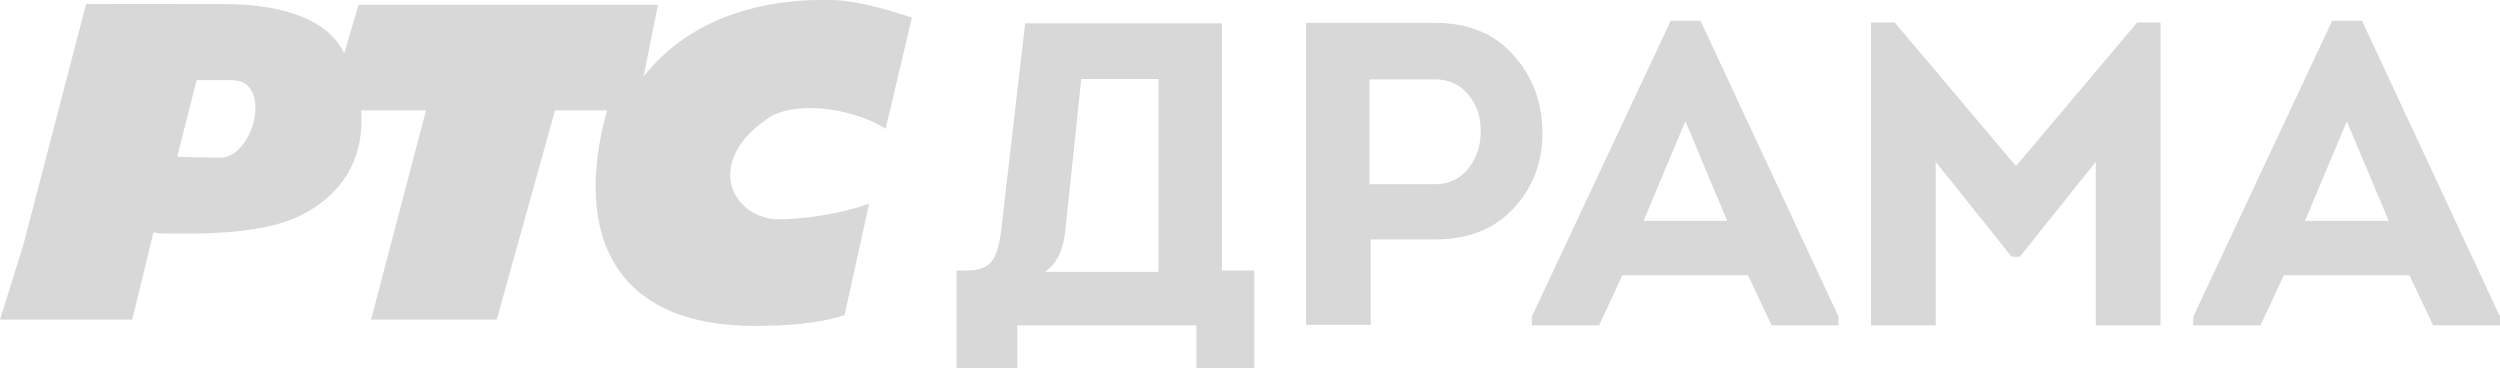
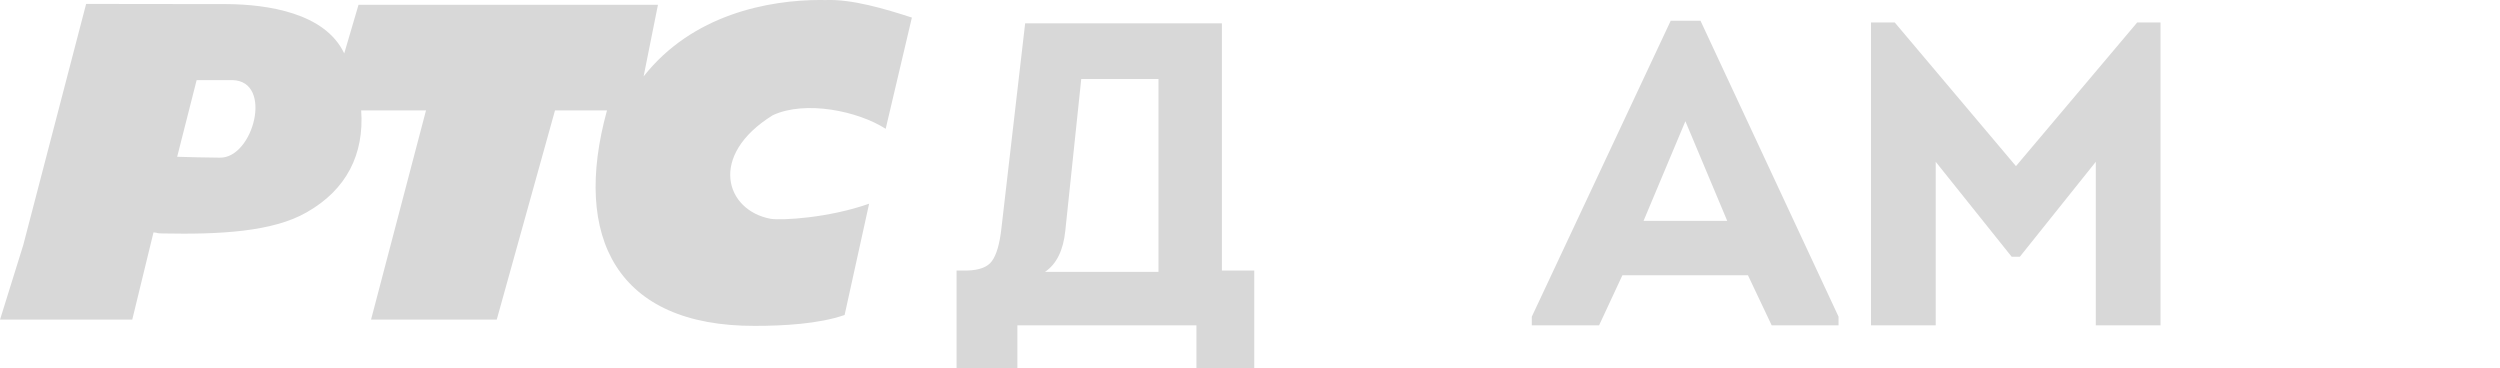
<svg xmlns="http://www.w3.org/2000/svg" width="200mm" height="29.441mm" version="1.1" viewBox="0 0 200 29.441">
  <g transform="translate(229.89 -286.24)" fill="#d8d8d8">
    <path d="m-217.61 304.83c0.497 0.044 0.065 0.072 0.739 0.086 4.49 0.088 8.784-0.114 11.523-1.695 3.18-1.808 4.602-4.64 4.352-8.148l5.186 1.1e-4 -4.397 16.737h10.056l4.661-16.737h4.159c-2.807 10.182 0.801 17.261 11.811 17.237 2.292 0 5.126-0.151 7.198-0.87l1.962-8.904c-3.248 1.145-6.954 1.345-7.871 1.21-3.622-0.665-5.035-5.067 0.163-8.288 2.621-1.217 6.829-0.328 9.032 1.087l2.096-8.899c-2.144-0.695-4.831-1.501-6.963-1.399-0.107-2e-3 -0.215-8e-3 -0.317-8e-3 -4.205-2e-3 -10.281 1.159-14.182 6.115l1.148-5.73h-23.954l-1.144 3.892c-1.539-3.267-6.19-3.916-9.336-3.947-3.03 0-11.312-0.014-11.312-0.014l-5.02 19.254-0.044 0.15v-2e-3l-1.824 5.853h10.578zm3.451-12.18s2.21-2e-3 2.866-2e-3c3.294 0.079 1.675 6.276-1.023 6.205-0.462 0-3.09-0.049-3.401-0.071z" stroke-width="2.836" Googl="true" />
    <path d="m-143.39 292.56-1.277 12.149q-0.242 2.347-1.622 3.279h9.077v-15.428zm-9.975 15.324h0.828q1.484-0.035 2.002-0.759 0.552-0.759 0.759-2.623l1.898-16.394h15.739v19.777h2.589v7.8h-4.625v-3.417h-14.324v3.417h-4.867z" />
-     <path d="m-120.23 312.23h-5.177v-24.16h10.32q4.004 0 6.282 2.589 2.312 2.589 2.312 6.213 0 3.555-2.312 6.04-2.312 2.485-6.282 2.485h-5.143zm-0.104-11.252h5.246q1.622 0 2.623-1.208 1.035-1.242 1.035-3.037 0-1.76-1.001-2.934-1.001-1.208-2.658-1.208h-5.246z" />
    <path d="m-90.054 308.26h-10.044l-1.864 4.004h-5.384v-0.69l11.114-23.677h2.381l11.045 23.677v0.69h-5.35zm-5.005-12.322-3.348 7.973h6.696z" />
    <path d="m-68.613 299.53 9.699-11.493h1.864v24.229h-5.177v-13.081l-6.075 7.593h-0.656l-6.075-7.593v13.081h-5.177v-24.229h1.898z" />
-     <path d="m-37.136 308.26h-10.044l-1.864 4.004h-5.384v-0.69l11.114-23.677h2.381l11.045 23.677v0.69h-5.35zm-5.005-12.322-3.348 7.973h6.696z" />
  </g>
</svg>